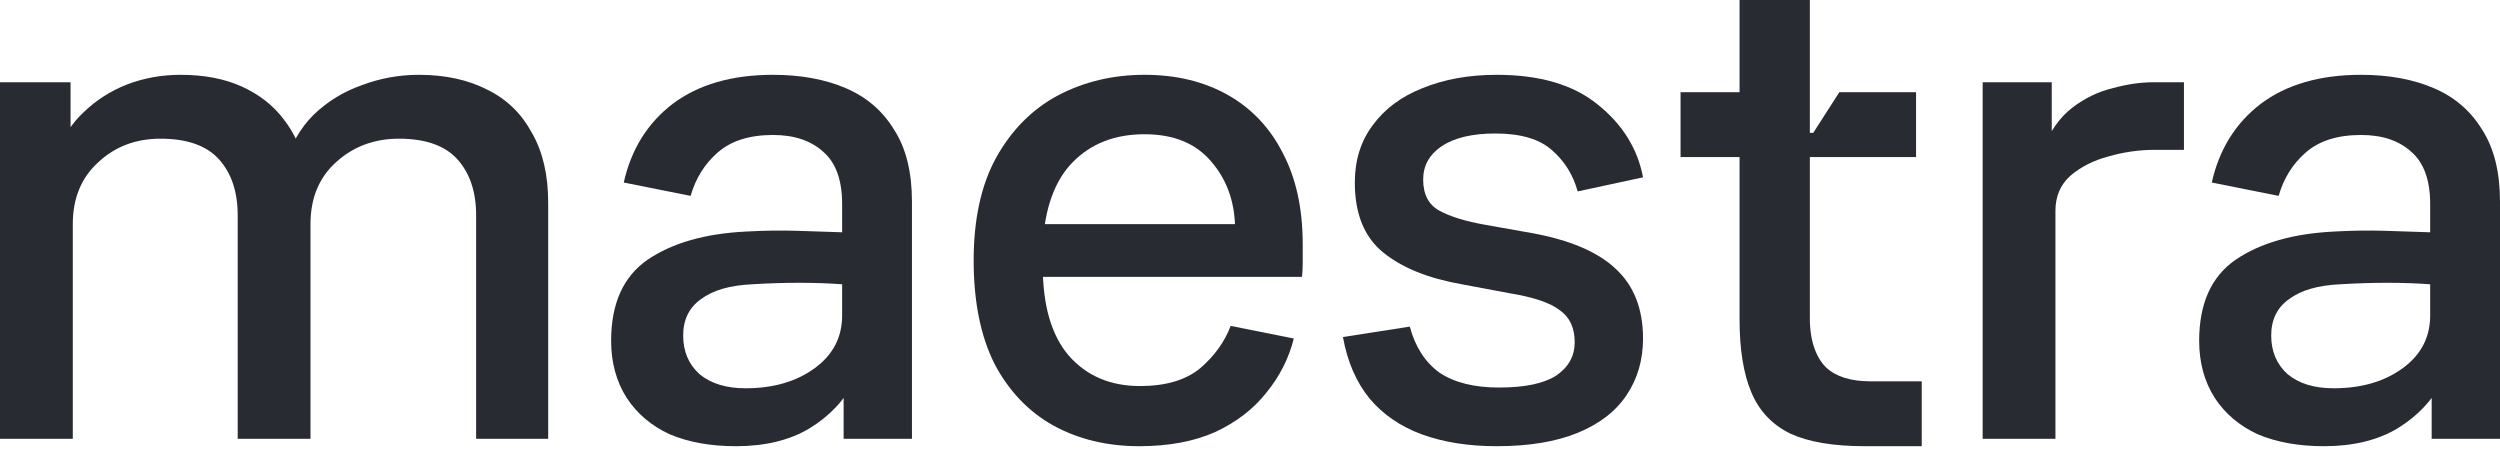
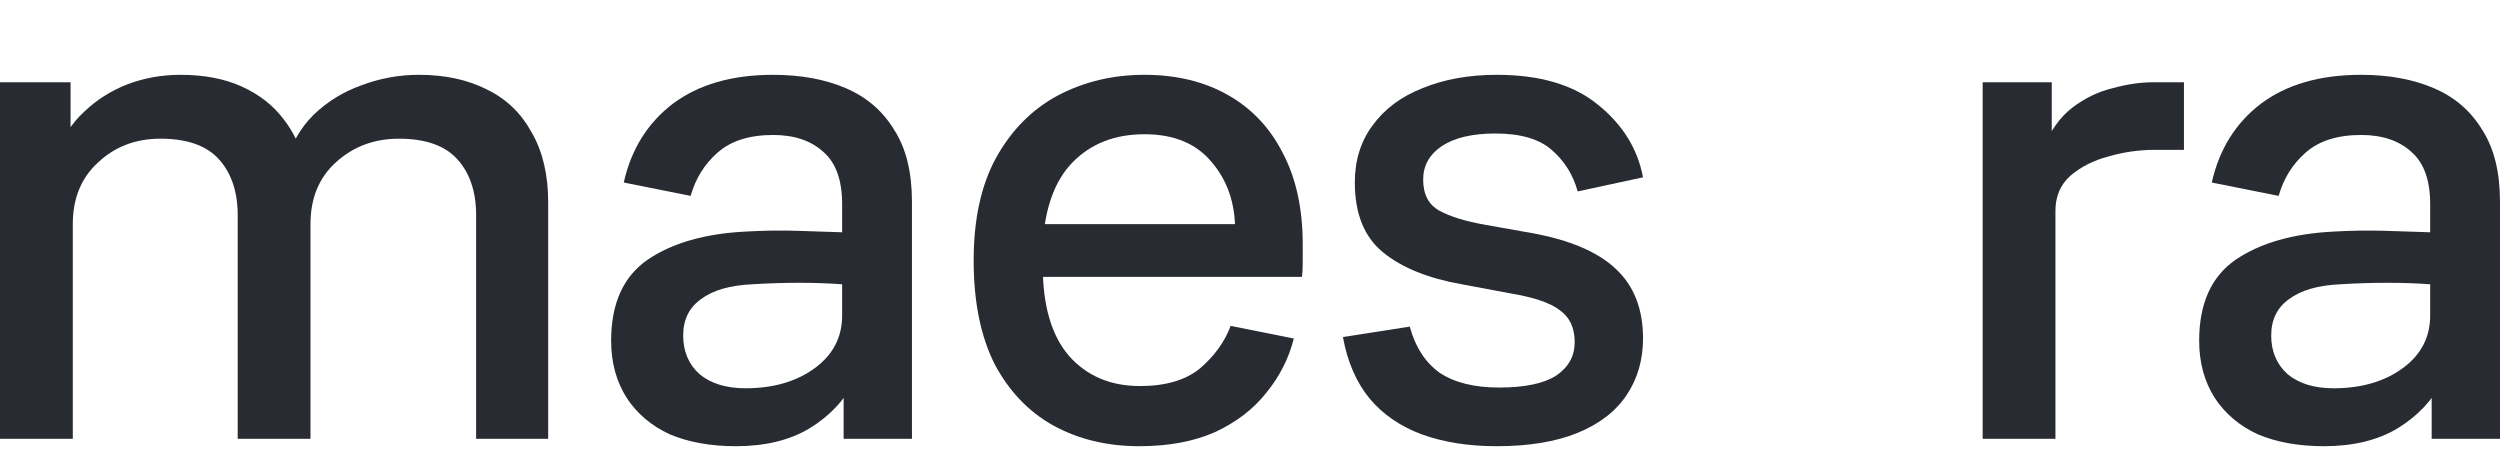
<svg xmlns="http://www.w3.org/2000/svg" width="226" height="41" viewBox="0 0 226 41" fill="none">
-   <path d="M173.724 40.337H168.59C165.745 40.337 163.5 39.96 161.857 39.204C160.212 38.404 159.034 37.159 158.322 35.47C157.611 33.781 157.256 31.581 157.256 28.869V14.201H151.922V8.334H157.256V0H163.611V12.012H163.915L166.276 8.334H173.212V14.201H163.611V28.803C163.611 30.892 164.218 32.359 165.063 33.203C165.951 34.048 167.324 34.47 169.057 34.47H173.724V40.337Z" fill="#292B32" />
  <path d="M0 39.666V7.435H6.379V13.948H5.17C5.663 12.426 6.469 11.15 7.588 10.121C8.707 9.046 10.005 8.218 11.482 7.636C13.004 7.054 14.616 6.763 16.317 6.763C18.466 6.763 20.323 7.121 21.89 7.838C23.457 8.554 24.711 9.539 25.651 10.792C26.591 12.001 27.218 13.366 27.531 14.888H25.785C26.277 13.098 27.128 11.598 28.337 10.389C29.59 9.181 31.045 8.285 32.701 7.703C34.358 7.077 36.081 6.763 37.872 6.763C40.244 6.763 42.304 7.211 44.049 8.106C45.795 8.957 47.138 10.255 48.078 12.001C49.063 13.702 49.556 15.806 49.556 18.313V39.666H43.042V19.454C43.042 17.35 42.483 15.672 41.363 14.418C40.244 13.165 38.476 12.538 36.059 12.538C33.821 12.538 31.918 13.254 30.351 14.687C28.829 16.074 28.068 17.932 28.068 20.26V39.666H21.488V19.454C21.488 17.35 20.928 15.672 19.809 14.418C18.69 13.165 16.921 12.538 14.504 12.538C12.266 12.538 10.386 13.254 8.864 14.687C7.342 16.074 6.581 17.932 6.581 20.26V39.666H0Z" fill="#292B32" />
  <path d="M76.129 25.699C74.92 25.61 73.622 25.565 72.234 25.565C70.847 25.565 69.437 25.61 68.004 25.699C65.99 25.789 64.445 26.236 63.371 27.042C62.297 27.803 61.759 28.9 61.759 30.332C61.759 31.765 62.252 32.929 63.236 33.824C64.266 34.675 65.654 35.1 67.4 35.1C69.907 35.1 71.988 34.495 73.644 33.287C75.301 32.078 76.129 30.489 76.129 28.519V25.699ZM76.263 39.666V34.227L77.27 34.361C76.375 36.152 75.01 37.607 73.174 38.726C71.384 39.8 69.168 40.337 66.527 40.337C64.244 40.337 62.252 39.979 60.551 39.263C58.894 38.502 57.596 37.405 56.656 35.973C55.716 34.495 55.246 32.772 55.246 30.802C55.246 27.445 56.343 25.005 58.536 23.483C60.775 21.961 63.751 21.11 67.467 20.931C69.034 20.842 70.556 20.82 72.033 20.864C73.555 20.909 74.92 20.954 76.129 20.999V18.447C76.129 16.298 75.569 14.732 74.45 13.747C73.331 12.717 71.809 12.202 69.884 12.202C67.736 12.202 66.057 12.739 64.848 13.814C63.684 14.843 62.879 16.142 62.431 17.708L56.388 16.5C57.059 13.5 58.536 11.128 60.819 9.382C63.147 7.636 66.169 6.763 69.884 6.763C72.391 6.763 74.585 7.166 76.465 7.972C78.345 8.778 79.8 10.031 80.829 11.732C81.904 13.389 82.441 15.56 82.441 18.246V39.666H76.263Z" fill="#292B32" />
  <path d="M93.189 20.26H112.662L111.655 22.14C111.655 21.961 111.655 21.737 111.655 21.469C111.655 21.2 111.655 20.976 111.655 20.797C111.655 18.335 110.939 16.276 109.507 14.62C108.119 12.963 106.104 12.135 103.463 12.135C100.777 12.135 98.606 12.986 96.95 14.687C95.338 16.343 94.443 18.828 94.264 22.14L93.189 20.26ZM117.699 25.028H93.189L94.264 23.685C94.264 23.729 94.264 23.774 94.264 23.819C94.264 23.864 94.264 23.931 94.264 24.02C94.264 27.602 95.047 30.31 96.614 32.145C98.226 33.981 100.374 34.898 103.06 34.898C105.388 34.898 107.201 34.361 108.499 33.287C109.798 32.168 110.715 30.892 111.252 29.459L116.96 30.601C116.512 32.392 115.684 34.026 114.475 35.503C113.312 36.98 111.767 38.166 109.842 39.062C107.917 39.912 105.634 40.337 102.993 40.337C100.083 40.337 97.487 39.711 95.204 38.457C92.966 37.204 91.197 35.346 89.899 32.884C88.646 30.377 88.019 27.266 88.019 23.55C88.019 19.835 88.691 16.746 90.033 14.284C91.421 11.777 93.279 9.897 95.607 8.643C97.979 7.39 100.598 6.763 103.463 6.763C106.328 6.763 108.835 7.368 110.984 8.576C113.133 9.785 114.789 11.531 115.953 13.814C117.161 16.097 117.766 18.85 117.766 22.073C117.766 22.655 117.766 23.215 117.766 23.752C117.766 24.244 117.743 24.669 117.699 25.028Z" fill="#292B32" />
  <path d="M121.402 30.467L127.445 29.527C127.938 31.362 128.833 32.75 130.131 33.69C131.474 34.585 133.265 35.033 135.503 35.033C137.831 35.033 139.555 34.675 140.674 33.958C141.793 33.197 142.352 32.19 142.352 30.937C142.352 29.639 141.905 28.676 141.009 28.049C140.159 27.378 138.637 26.863 136.443 26.505L132.146 25.699C129.102 25.162 126.729 24.2 125.028 22.812C123.327 21.424 122.476 19.32 122.476 16.5C122.476 14.485 123.014 12.762 124.088 11.329C125.162 9.852 126.662 8.733 128.587 7.972C130.557 7.166 132.795 6.763 135.302 6.763C139.196 6.763 142.241 7.659 144.434 9.449C146.672 11.24 148.038 13.433 148.53 16.03L142.621 17.305C142.218 15.828 141.457 14.597 140.338 13.612C139.219 12.583 137.495 12.068 135.167 12.068C133.108 12.068 131.497 12.448 130.333 13.21C129.214 13.97 128.654 14.978 128.654 16.231C128.654 17.574 129.147 18.514 130.131 19.051C131.116 19.589 132.504 20.014 134.295 20.327L138.458 21.066C141.905 21.693 144.434 22.767 146.046 24.289C147.702 25.811 148.53 27.915 148.53 30.601C148.53 32.526 148.038 34.227 147.053 35.704C146.068 37.181 144.591 38.323 142.621 39.129C140.651 39.935 138.211 40.337 135.302 40.337C132.75 40.337 130.489 39.979 128.52 39.263C126.595 38.547 125.028 37.472 123.819 36.04C122.611 34.563 121.805 32.705 121.402 30.467Z" fill="#292B32" />
  <path d="M179.232 39.666V7.435H185.478V13.478H184.672C185.342 11.822 186.238 10.568 187.358 9.718C188.476 8.867 189.685 8.285 190.983 7.972C192.281 7.614 193.513 7.435 194.677 7.435H197.429V13.545H194.811C193.379 13.545 191.968 13.746 190.58 14.149C189.238 14.508 188.096 15.089 187.156 15.895C186.26 16.701 185.812 17.753 185.812 19.051V39.666H179.232Z" fill="#292B32" />
  <path d="M219.688 25.699C218.478 25.61 217.18 25.565 215.793 25.565C214.405 25.565 212.995 25.61 211.561 25.699C209.547 25.789 208.003 26.236 206.929 27.042C205.855 27.803 205.317 28.9 205.317 30.332C205.317 31.765 205.809 32.929 206.795 33.824C207.825 34.675 209.211 35.1 210.957 35.1C213.465 35.1 215.546 34.495 217.203 33.287C218.86 32.078 219.688 30.489 219.688 28.519V25.699ZM219.822 39.666V34.227L220.828 34.361C219.934 36.152 218.568 37.607 216.733 38.726C214.942 39.8 212.726 40.337 210.085 40.337C207.801 40.337 205.809 39.979 204.109 39.263C202.453 38.502 201.155 37.405 200.215 35.973C199.274 34.495 198.804 32.772 198.804 30.802C198.804 27.445 199.901 25.005 202.095 23.483C204.333 21.961 207.309 21.11 211.025 20.931C212.591 20.842 214.114 20.82 215.591 20.864C217.114 20.909 218.478 20.954 219.688 20.999V18.447C219.688 16.298 219.128 14.732 218.008 13.747C216.89 12.717 215.367 12.202 213.443 12.202C211.293 12.202 209.615 12.739 208.407 13.814C207.243 14.843 206.437 16.142 205.989 17.708L199.945 16.5C200.617 13.5 202.095 11.128 204.377 9.382C206.705 7.636 209.727 6.763 213.443 6.763C215.949 6.763 218.143 7.166 220.024 7.972C221.904 8.778 223.358 10.031 224.388 11.732C225.462 13.389 226 15.56 226 18.246V39.666H219.822Z" fill="#292B32" />
</svg>